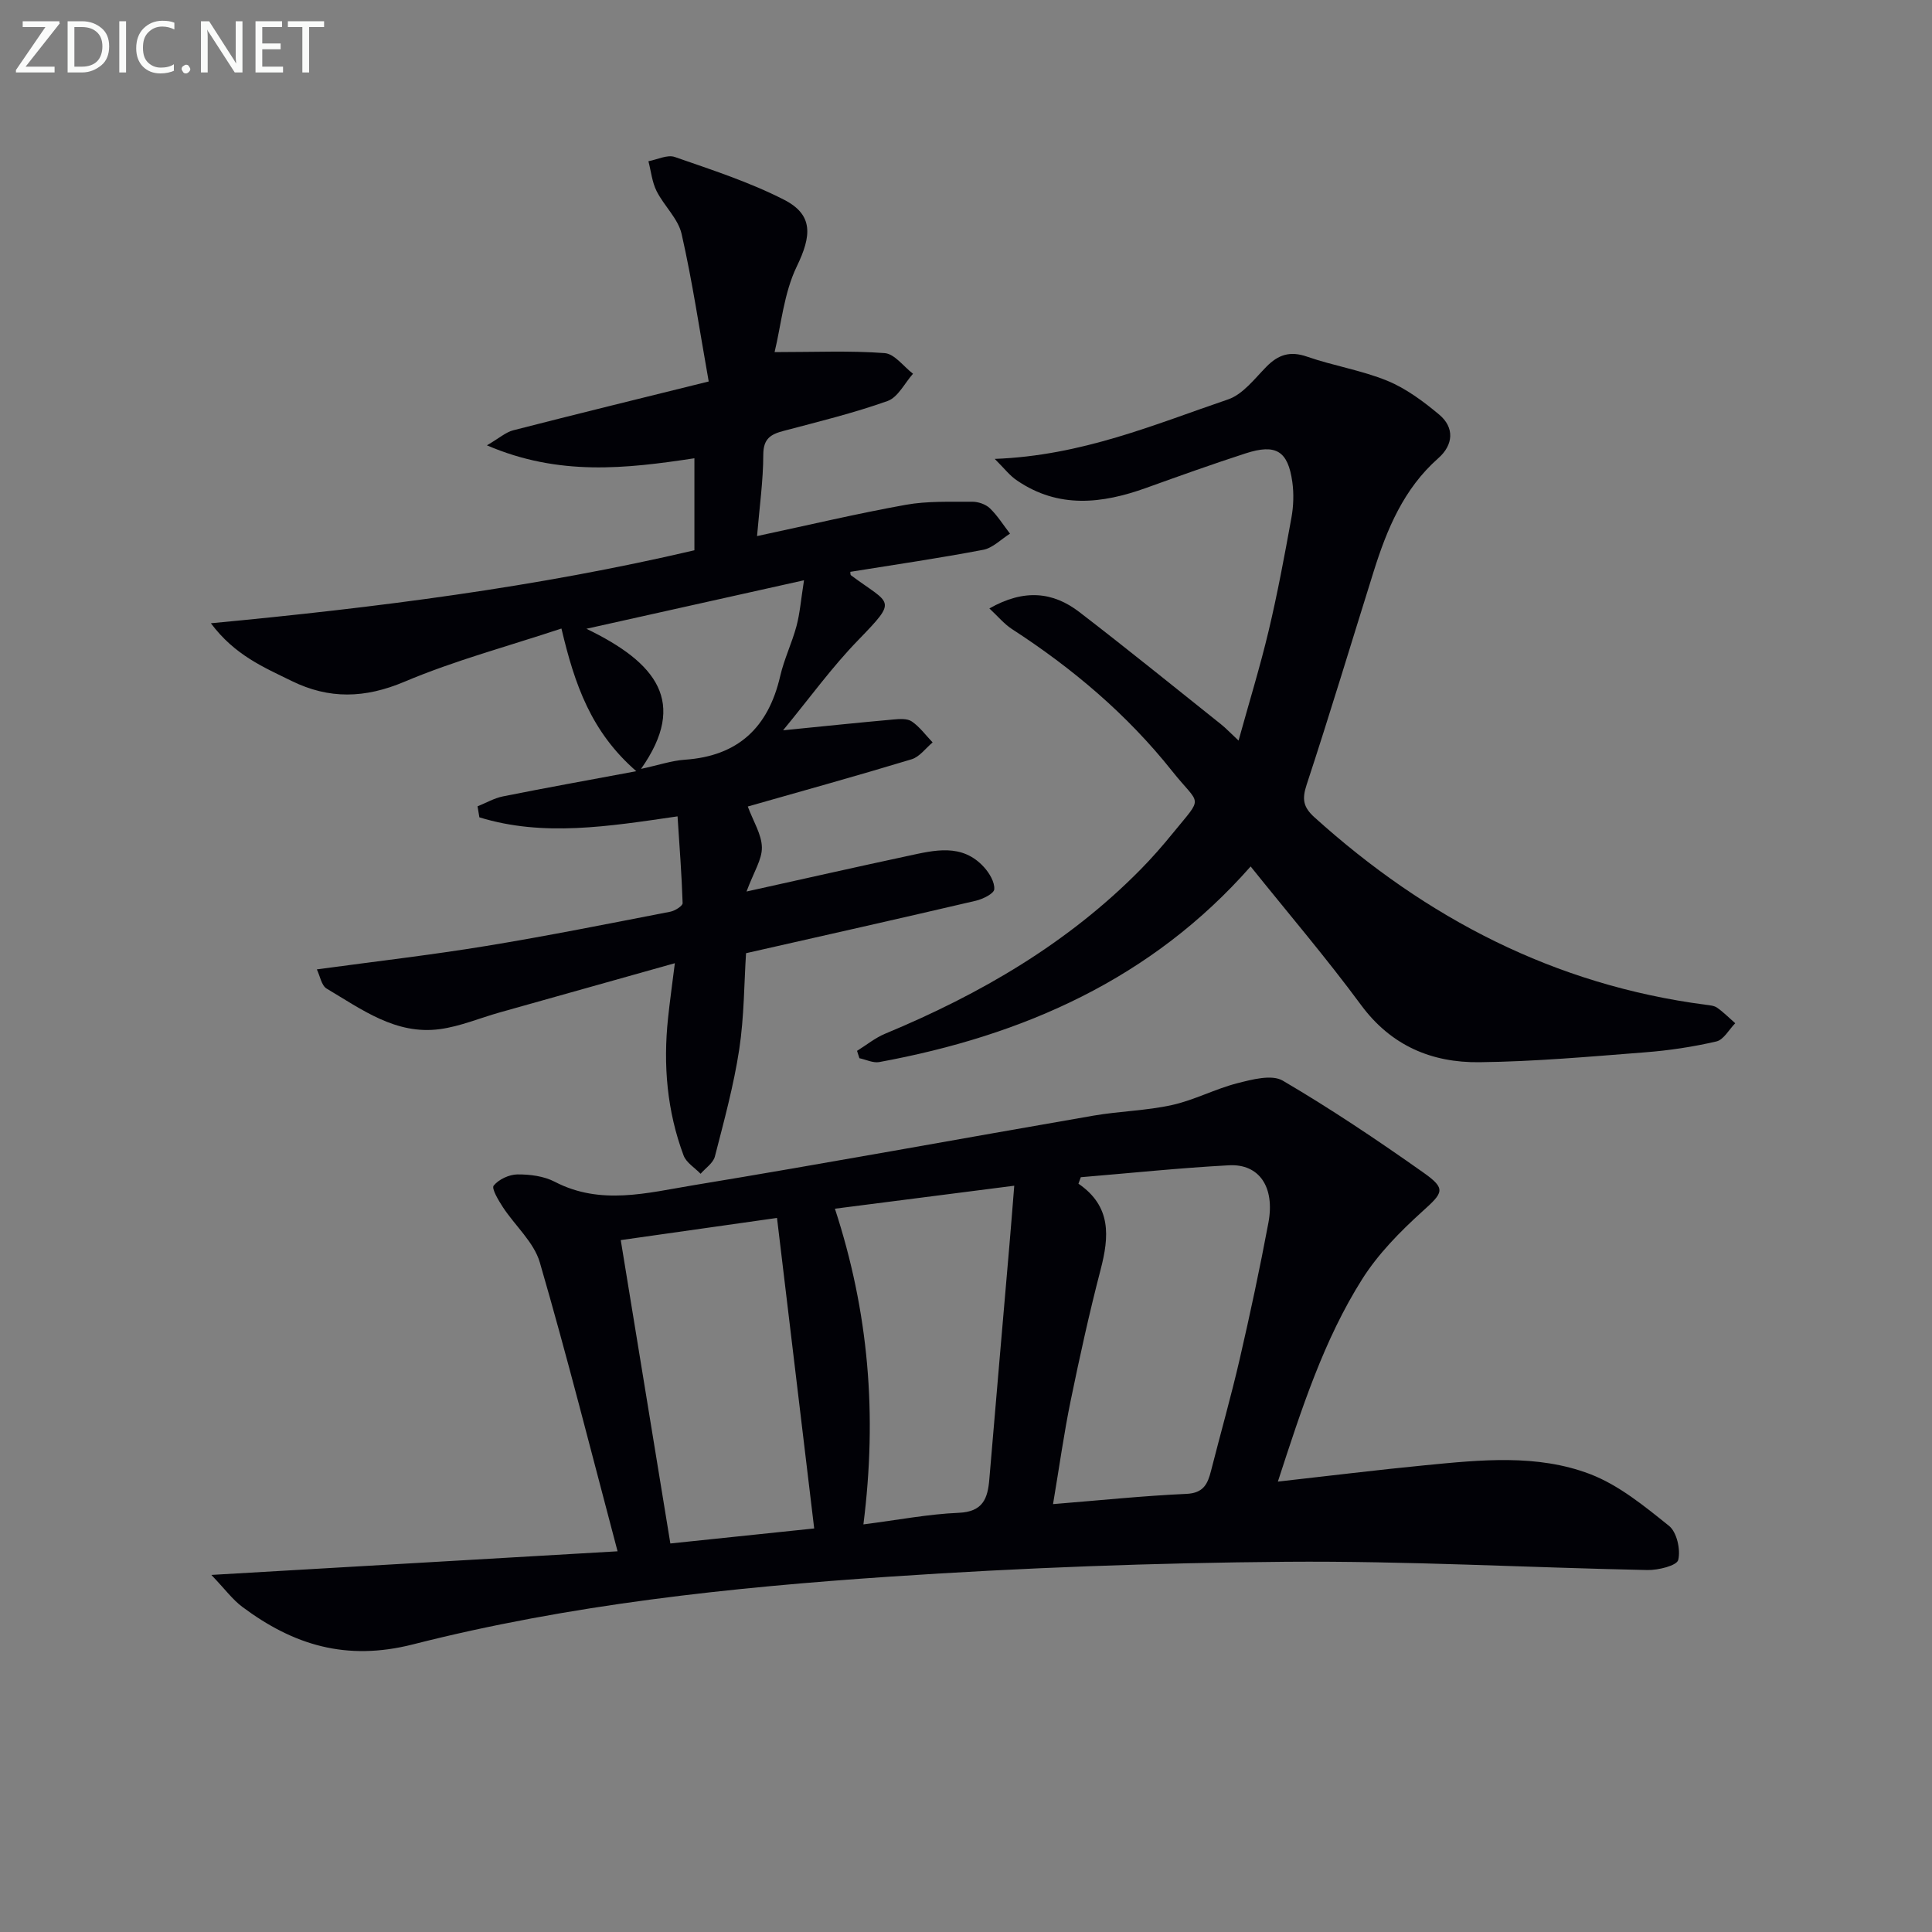
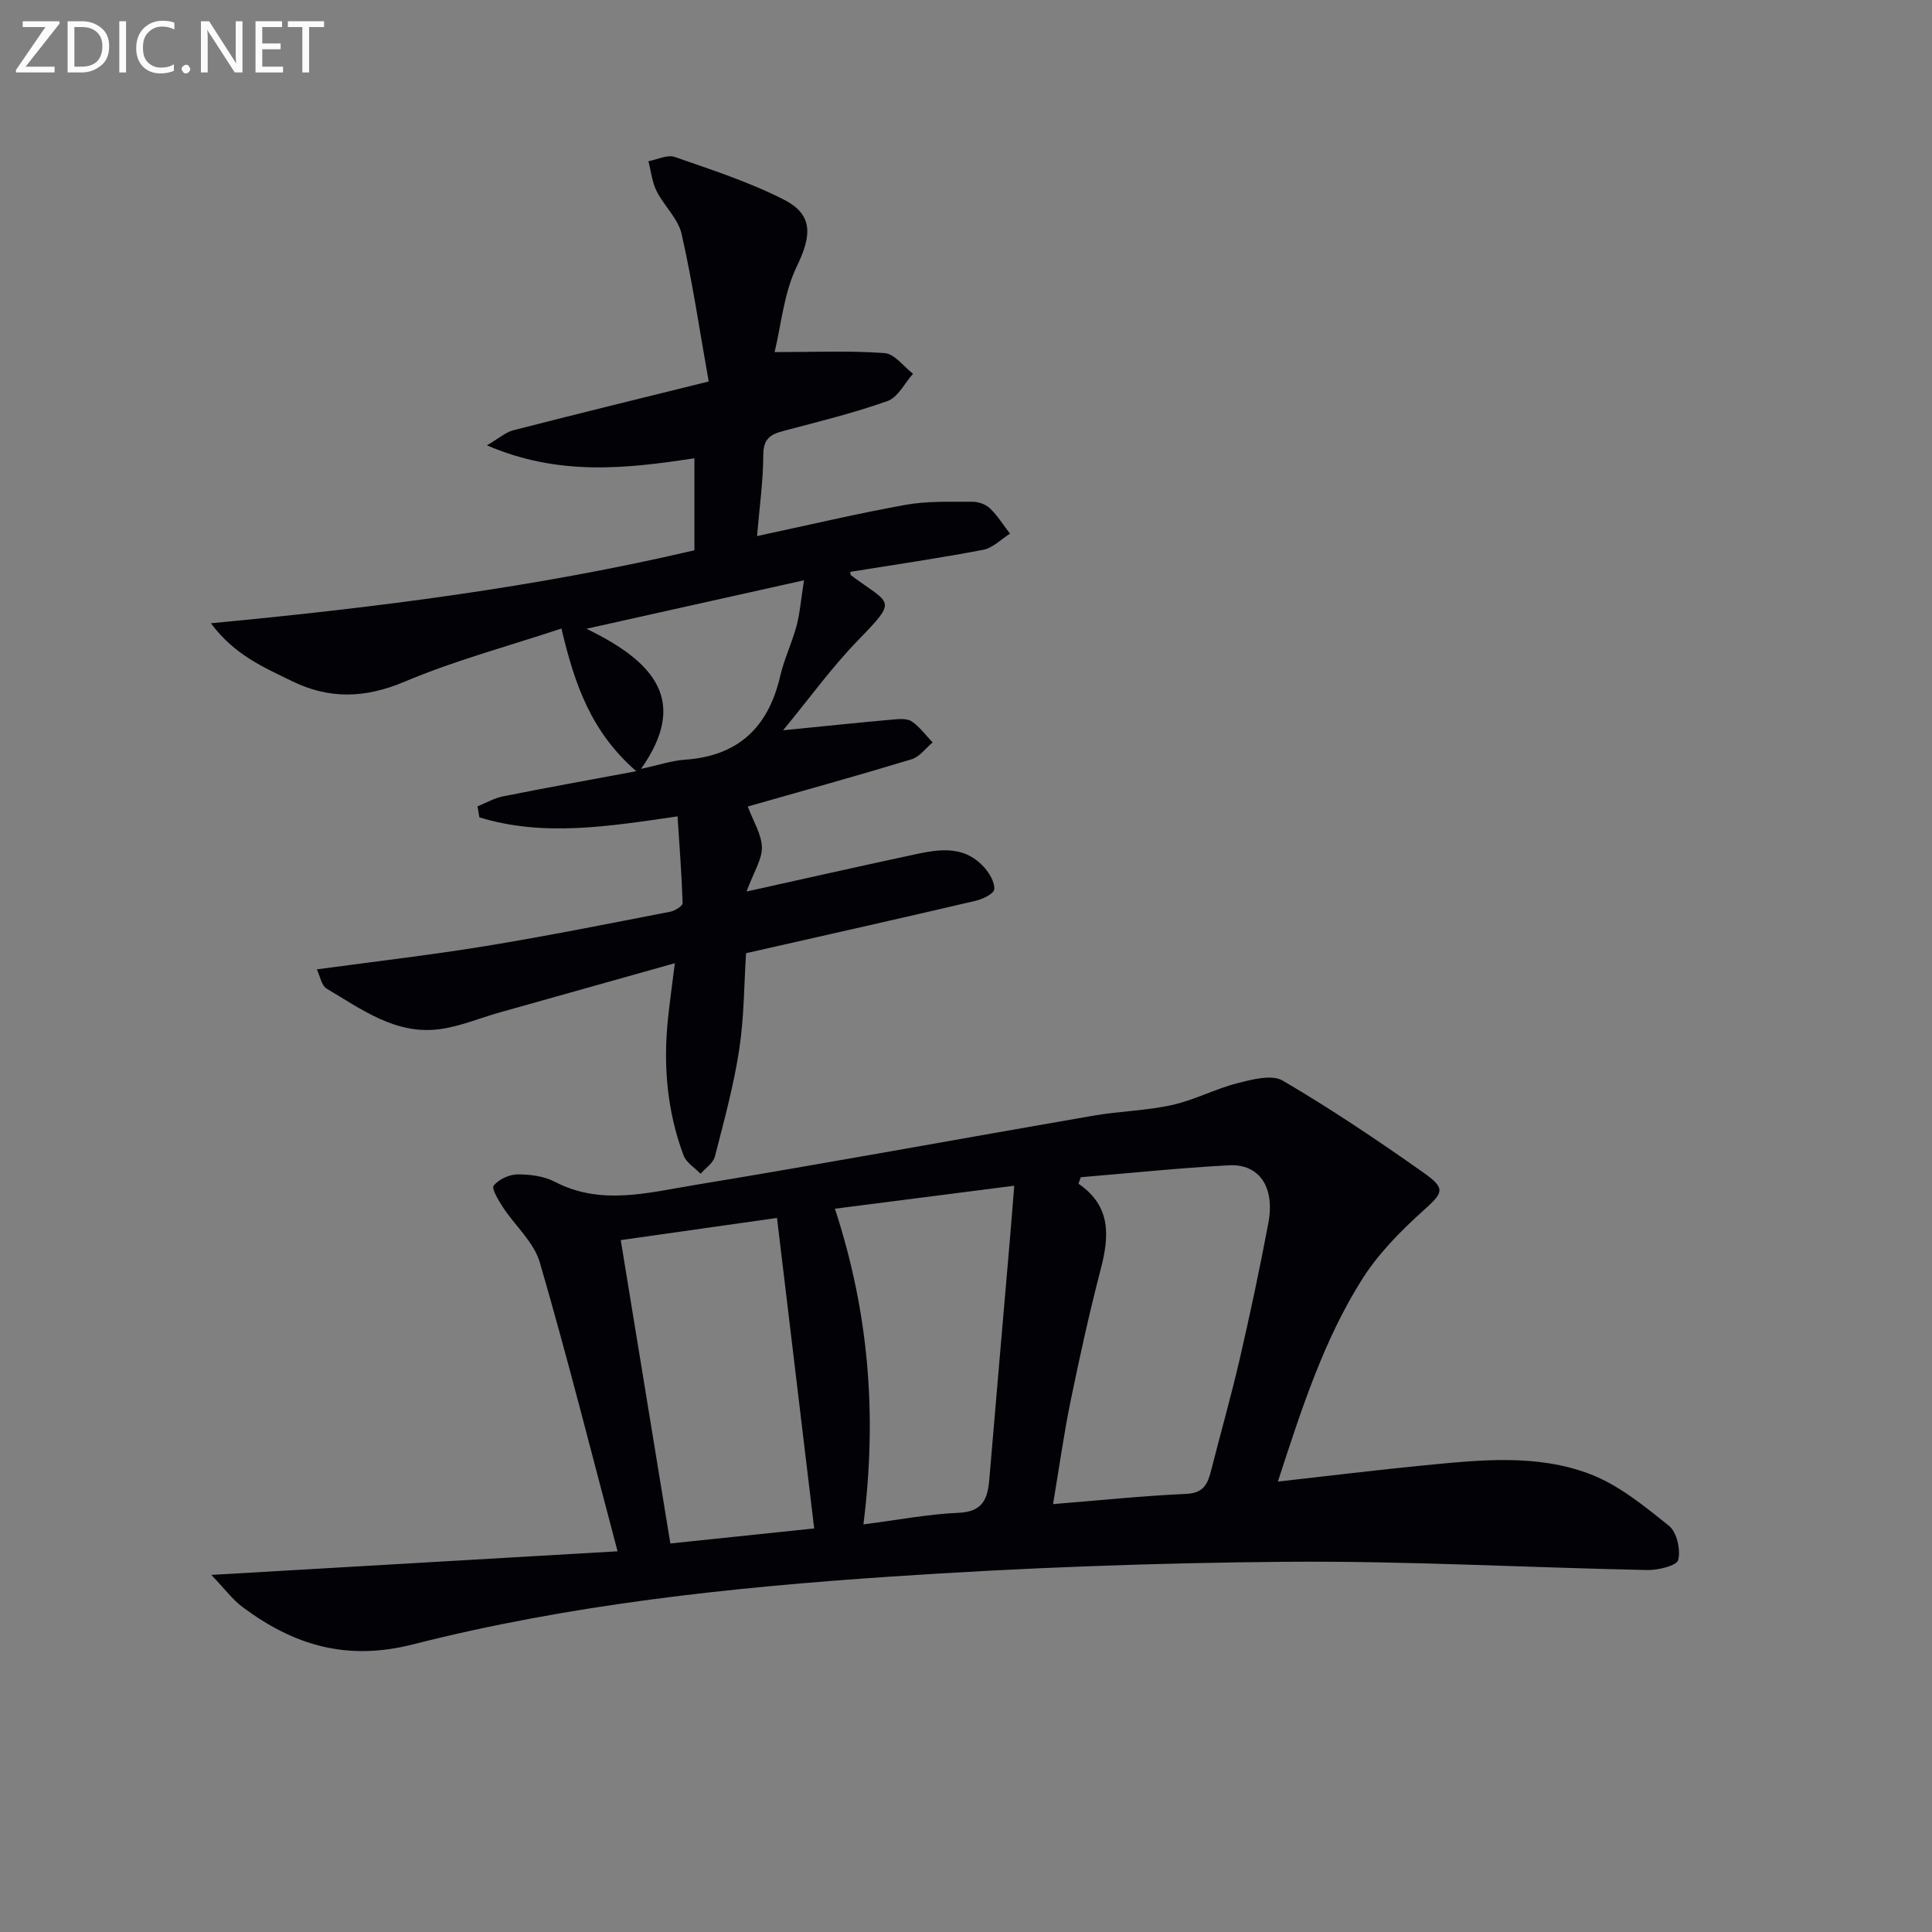
<svg xmlns="http://www.w3.org/2000/svg" enable-background="new 0 0 400 400" viewBox="0 0 400 400">
  <rect x="0" y="0" width="400" height="400" fill="#808080" stroke="none" />
  <path d="m127.86 321.18c-5.47-20.63-10.43-40.33-16.1-59.82-1.22-4.18-5.11-7.57-7.63-11.41-.92-1.41-2.4-3.88-1.92-4.48 1.05-1.3 3.2-2.3 4.92-2.32 2.59-.02 5.47.35 7.72 1.52 9.5 4.95 19.18 2.29 28.65.73 27.67-4.56 55.26-9.64 82.9-14.42 5.39-.93 10.95-1.02 16.27-2.2 4.61-1.02 8.92-3.34 13.51-4.51 3.05-.78 7.13-1.87 9.41-.53 9.99 5.86 19.64 12.34 29.11 19.03 4.8 3.39 4.1 4.15-.24 8.07-4.61 4.17-9.14 8.78-12.44 14-7.92 12.55-12.48 26.63-17.45 41.91 10.81-1.21 20.66-2.43 30.54-3.39 11.44-1.11 23.12-2.34 34.06 1.82 5.98 2.28 11.29 6.65 16.38 10.73 1.62 1.3 2.43 4.92 1.91 7.06-.29 1.18-4.14 2.13-6.36 2.09-24.95-.51-49.9-1.91-74.84-1.71-27.26.22-54.56 1.23-81.76 3.06-33.31 2.24-66.59 5.79-98.99 14.04-13.84 3.52-24.77.13-35.35-7.77-2.01-1.5-3.55-3.63-6.4-6.61 28.6-1.66 55.53-3.22 84.1-4.89zm95.91-77.45c-.16.45-.33.89-.49 1.34 6.88 4.71 6.37 10.97 4.58 17.83-2.34 8.98-4.33 18.05-6.2 27.14-1.38 6.72-2.32 13.53-3.64 21.37 9.82-.79 18.71-1.72 27.62-2.12 3.57-.16 4.41-2.1 5.1-4.81 1.96-7.7 4.14-15.36 5.93-23.1 2.16-9.37 4.17-18.77 5.94-28.22 1.38-7.38-1.89-12.23-8.16-11.9-10.24.55-20.45 1.62-30.68 2.47zm-55.2 72.72c-2.59-21.63-5.13-42.82-7.7-64.29-10.66 1.51-21.59 3.06-32.35 4.59 3.41 20.86 6.82 41.7 10.27 62.81 10.05-1.05 19.92-2.08 29.78-3.11zm10.19-.84c7.31-.94 13.51-2.14 19.73-2.4 5-.21 6.01-2.93 6.34-6.95 1.36-16.2 2.78-32.4 4.17-48.6.32-3.72.61-7.45.99-12.17-12.86 1.65-24.75 3.17-37.13 4.76 7 21.41 8.78 42.55 5.9 65.36z" fill="#010106" />
  <path d="m162.13 151.2c8.63-.86 15.7-1.6 22.77-2.23 1.3-.12 2.93-.25 3.88.4 1.65 1.13 2.89 2.86 4.31 4.34-1.44 1.2-2.7 2.99-4.35 3.49-11.25 3.41-22.58 6.55-33.92 9.78 1.15 3.11 2.87 5.76 2.92 8.45.05 2.5-1.66 5.05-3.18 9.15 12.17-2.69 22.75-5.09 33.36-7.36 5.54-1.19 11.27-2.7 15.83 2.34 1.11 1.23 2.21 3.08 2.1 4.56-.07.9-2.37 2.03-3.82 2.37-15.65 3.66-31.33 7.18-47.57 10.86-.4 6.13-.38 13.11-1.41 19.92-1.14 7.47-3.15 14.83-5.04 22.17-.35 1.36-1.94 2.4-2.96 3.58-1.2-1.25-2.96-2.3-3.52-3.79-3.43-9.17-4.25-18.71-3.22-28.42.36-3.43.84-6.84 1.41-11.39-12.5 3.51-24.38 6.84-36.25 10.19-4.13 1.16-8.18 2.89-12.39 3.46-9.12 1.24-16.19-4.09-23.45-8.39-1.08-.64-1.37-2.62-2.03-3.98 12.11-1.65 23.61-2.97 35.02-4.84 12.77-2.09 25.46-4.64 38.16-7.1.97-.19 2.57-1.2 2.55-1.78-.19-5.89-.65-11.77-1.05-17.96-14.31 2.08-27.79 4.28-41.03.2-.13-.76-.26-1.52-.38-2.28 1.76-.7 3.45-1.7 5.28-2.06 8.72-1.75 17.48-3.32 27.59-5.21-9.36-8.15-12.75-17.9-15.5-29.54-11.06 3.67-22.08 6.61-32.49 11.01-8.18 3.46-15.61 3.66-23.38-.16-5.72-2.82-11.72-5.28-16.71-11.94 34.5-3.26 67.57-7.49 100.11-15.11 0-6.49 0-12.61 0-19.05-14.15 2.15-28.06 3.74-42.96-2.68 2.59-1.51 3.91-2.72 5.44-3.11 13.12-3.37 26.28-6.59 40.48-10.11-1.92-10.77-3.38-20.74-5.61-30.54-.72-3.18-3.64-5.81-5.18-8.88-.94-1.87-1.15-4.11-1.69-6.18 1.83-.34 3.92-1.41 5.45-.88 7.65 2.66 15.44 5.18 22.62 8.85 6.16 3.14 5.68 7.53 2.66 13.78-2.7 5.57-3.25 12.18-4.61 17.77 8.47 0 15.66-.33 22.79.21 2.05.15 3.92 2.78 5.87 4.27-1.73 1.94-3.11 4.87-5.26 5.64-7.02 2.5-14.31 4.28-21.53 6.19-2.67.7-4.2 1.6-4.21 4.91-.01 5.42-.79 10.85-1.29 16.87 10.76-2.3 20.71-4.66 30.76-6.47 4.5-.81 9.19-.61 13.8-.64 1.23-.01 2.77.52 3.64 1.35 1.6 1.54 2.8 3.49 4.17 5.26-1.84 1.15-3.56 2.96-5.54 3.34-9.13 1.74-18.33 3.08-27.52 4.56.03.16-.03.59.14.72 8.25 6.15 9.82 4.81 1.47 13.44-5.38 5.53-9.96 11.88-15.53 18.65zm-29.41 7.99c3.63-.78 6.33-1.71 9.08-1.9 11.05-.76 17.28-6.71 19.73-17.3.81-3.53 2.44-6.87 3.38-10.38.7-2.63.91-5.39 1.55-9.47-15.8 3.52-30.42 6.78-45.05 10.04 14.48 7 21.05 15.17 11.31 29.01z" fill="#010106" />
-   <path d="m205.95 95.01c18.09-.68 33.07-7.13 48.32-12.32 3.04-1.04 5.45-4.24 7.88-6.72 2.48-2.54 4.92-3.36 8.46-2.13 5.47 1.9 11.3 2.82 16.63 5 3.89 1.6 7.46 4.27 10.73 7 3.19 2.67 2.97 6.25-.2 9.04-7.16 6.32-10.63 14.69-13.38 23.48-4.61 14.71-9.05 29.48-13.87 44.12-.98 2.99-.71 4.62 1.62 6.73 23.18 20.93 49.75 34.72 80.98 38.81.82.11 1.76.17 2.4.62 1.34.94 2.5 2.13 3.74 3.21-1.29 1.31-2.39 3.42-3.9 3.77-4.84 1.12-9.8 1.87-14.75 2.25-11.43.89-22.87 1.92-34.32 2.05-9.86.12-18.28-3.41-24.51-11.86-7.18-9.73-15.05-18.95-22.85-28.67-20.45 23.25-47.04 35.02-76.89 40.5-1.28.23-2.74-.51-4.11-.8-.16-.51-.32-1.02-.49-1.52 1.94-1.2 3.76-2.7 5.84-3.56 19.69-8.18 37.85-18.73 52.93-34.06 2.33-2.37 4.53-4.89 6.63-7.47 6.45-7.92 5.68-5.48-.19-12.87-9.29-11.69-20.59-21.24-33.12-29.36-1.62-1.05-2.9-2.62-4.69-4.28 7.21-4.1 13.2-3.43 18.63.75 9.88 7.59 19.56 15.45 29.31 23.22 1.03.82 1.94 1.8 3.65 3.39 2.19-7.93 4.45-15.25 6.22-22.69 1.84-7.74 3.3-15.58 4.72-23.42.44-2.42.53-5.01.19-7.44-.9-6.42-3.38-7.95-9.65-5.92-6.92 2.24-13.78 4.7-20.62 7.16-9.13 3.28-18.11 4.31-26.67-1.5-1.51-.98-2.65-2.5-4.67-4.51z" fill="#010106" />
  <g fill="#fafbfa">
    <path d="m12.4 4.8-7.1 9h6v1.2h-8v-.5l6.1-8.9h-4.7v-1.2h7.6v.4z" />
    <path d="m14 14v-9.6h3c1.6 0 2.9.5 4 1.4s1.6 2.2 1.6 3.8-.5 3-1.6 3.9-2.4 1.5-4 1.5h-3zm1.4-8.4v8.2h1.6c1.3 0 2.4-.4 3.1-1.1s1.1-1.8 1.1-3.1-.4-2.3-1.2-3-1.8-1-3.1-1z" />
    <path d="m26.1 4.4v10.6h-1.4v-10.6z" />
    <path d="m36.1 14.6c-.8.4-1.8.6-2.9.6-1.5 0-2.7-.5-3.6-1.4s-1.4-2.2-1.4-3.8c0-1.7.5-3.1 1.5-4.1s2.3-1.6 3.9-1.6c1 0 1.8.1 2.5.4v1.4c-.8-.4-1.6-.6-2.5-.6-1.2 0-2.1.4-2.9 1.2s-1.1 1.8-1.1 3.2c0 1.3.3 2.3 1 3s1.6 1.1 2.7 1.1c1 0 2-.2 2.7-.7v1.3z" />
    <path d="m37.6 14.3c0-.2.1-.5.3-.6s.4-.3.6-.3c.3 0 .5.1.6.3s.3.4.3.6-.1.4-.3.6-.4.3-.6.3c-.3 0-.5-.1-.6-.3s-.3-.4-.3-.6z" />
    <path d="m50.2 15h-1.6l-5.3-8.2c-.2-.2-.3-.5-.4-.7 0 .2.1.7.1 1.5v7.4h-1.4v-10.6h1.7l5.2 8.1c.2.4.4.6.4.7 0-.3-.1-.8-.1-1.5v-7.3h1.4z" />
    <path d="m58.6 15h-5.7v-10.6h5.5v1.2h-4.1v3.4h3.8v1.2h-3.8v3.6h4.3z" />
    <path d="m67.1 5.6h-3.1v9.4h-1.4v-9.4h-3v-1.2h7.5z" />
  </g>
</svg>